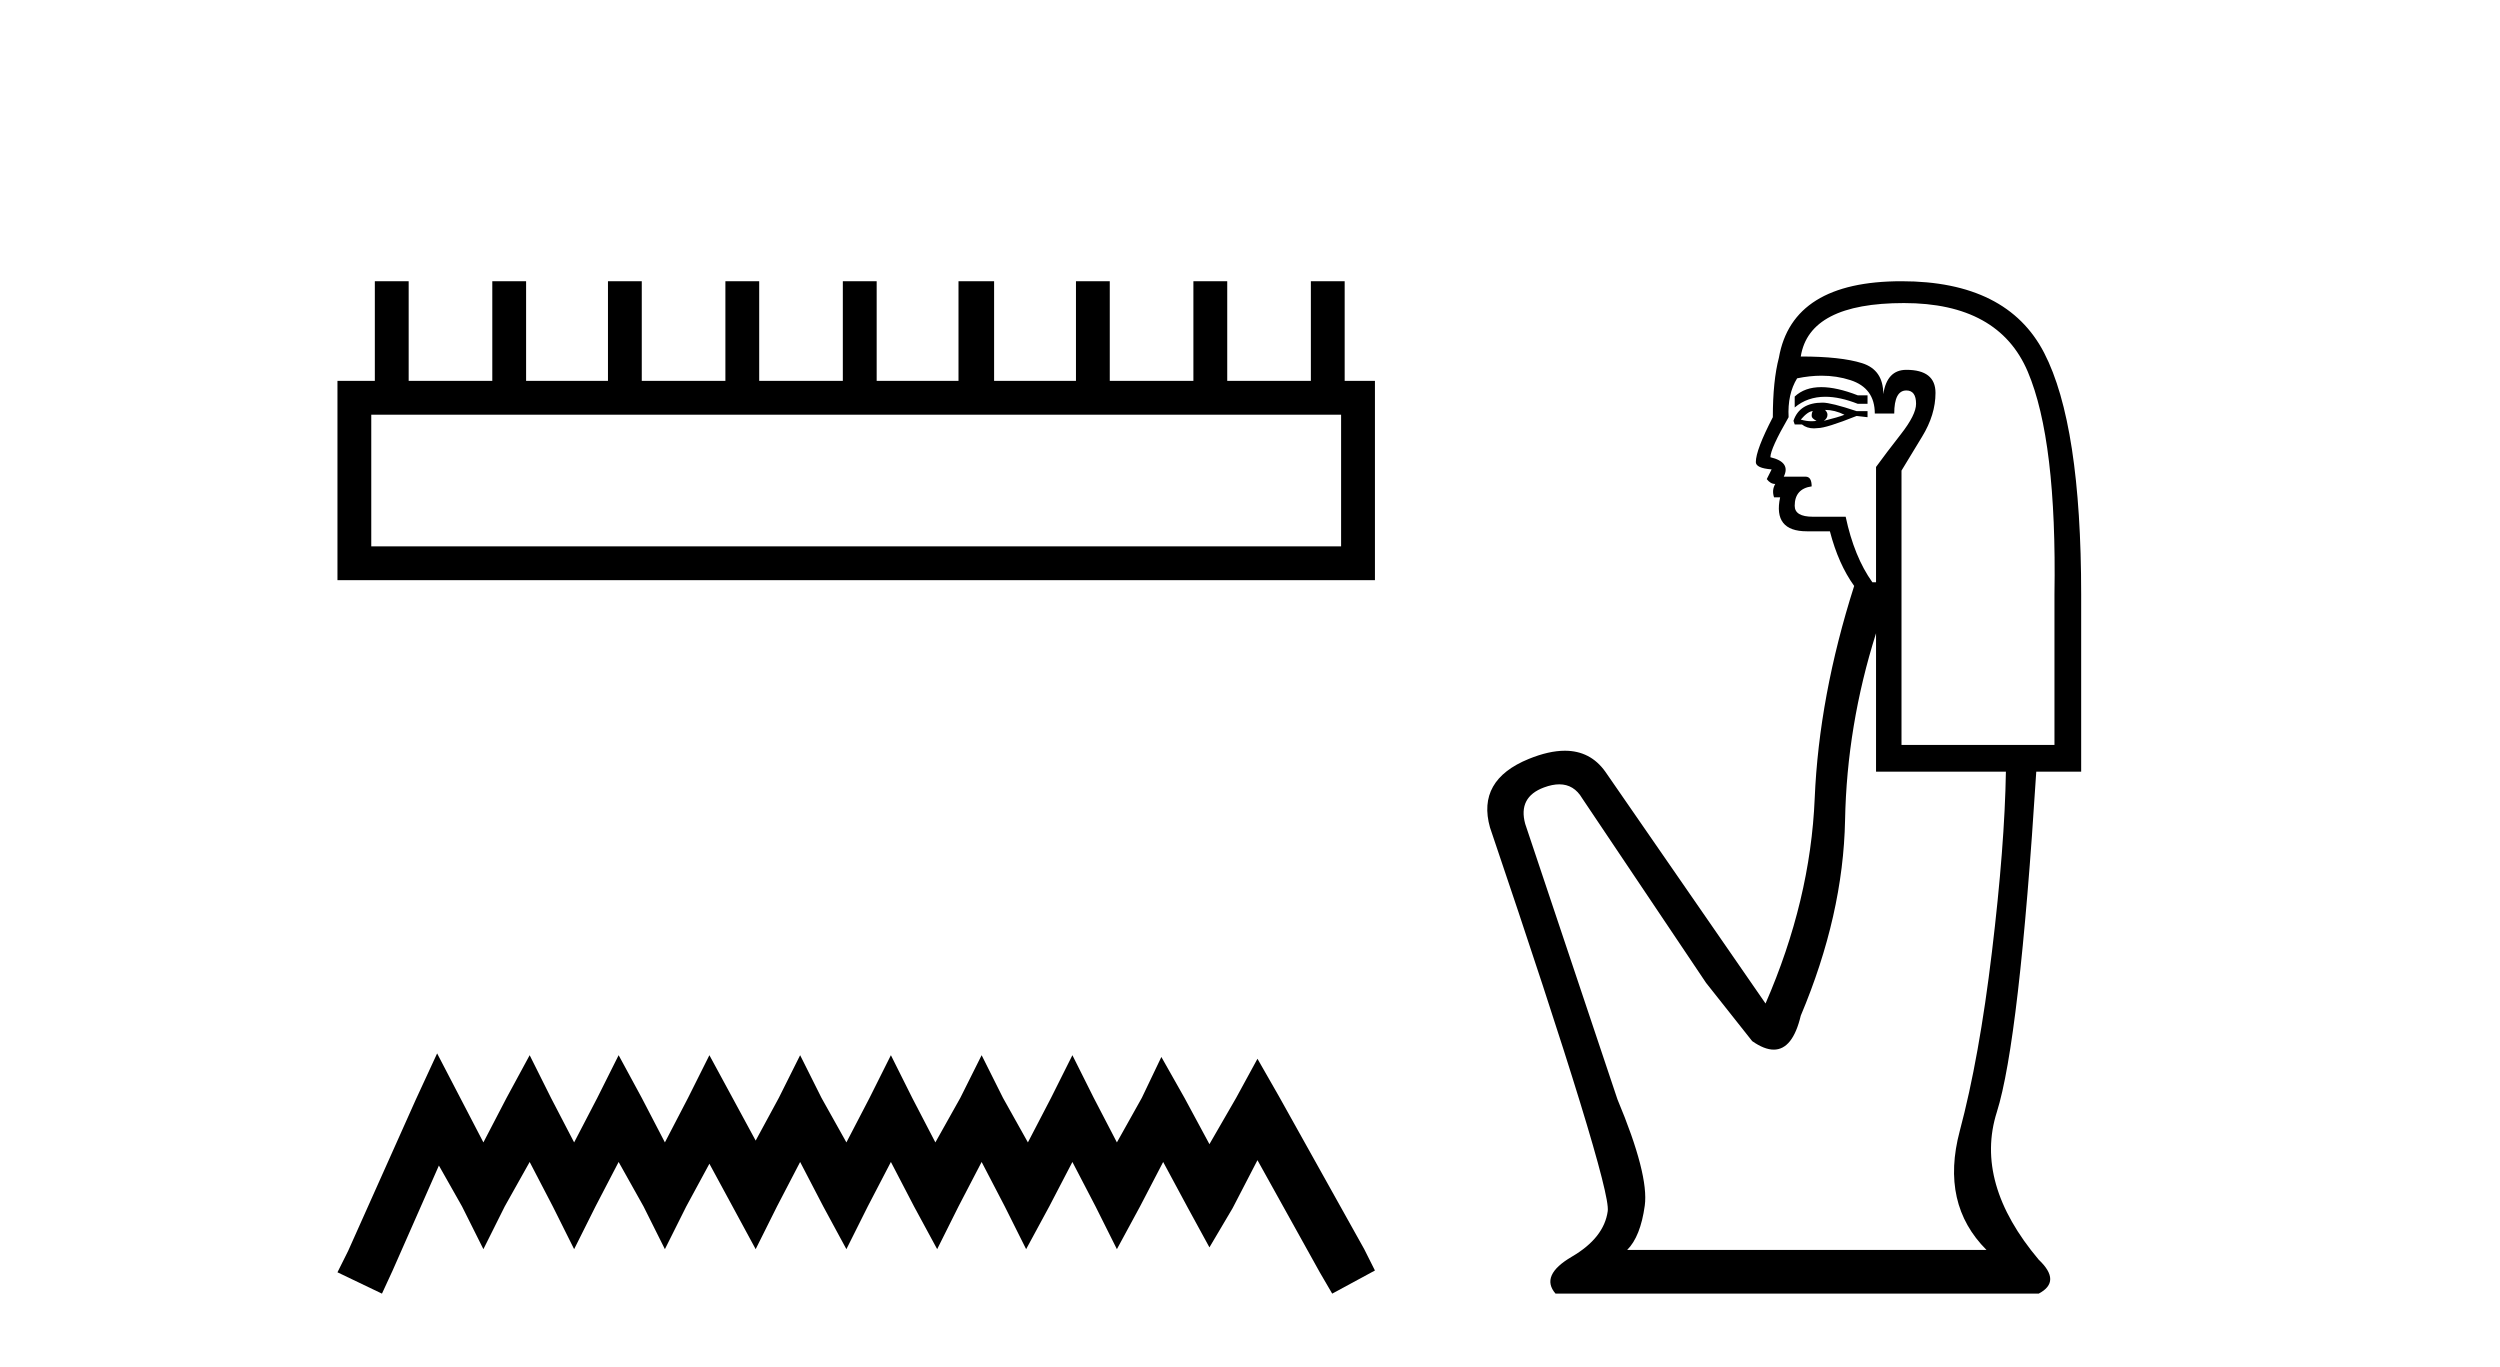
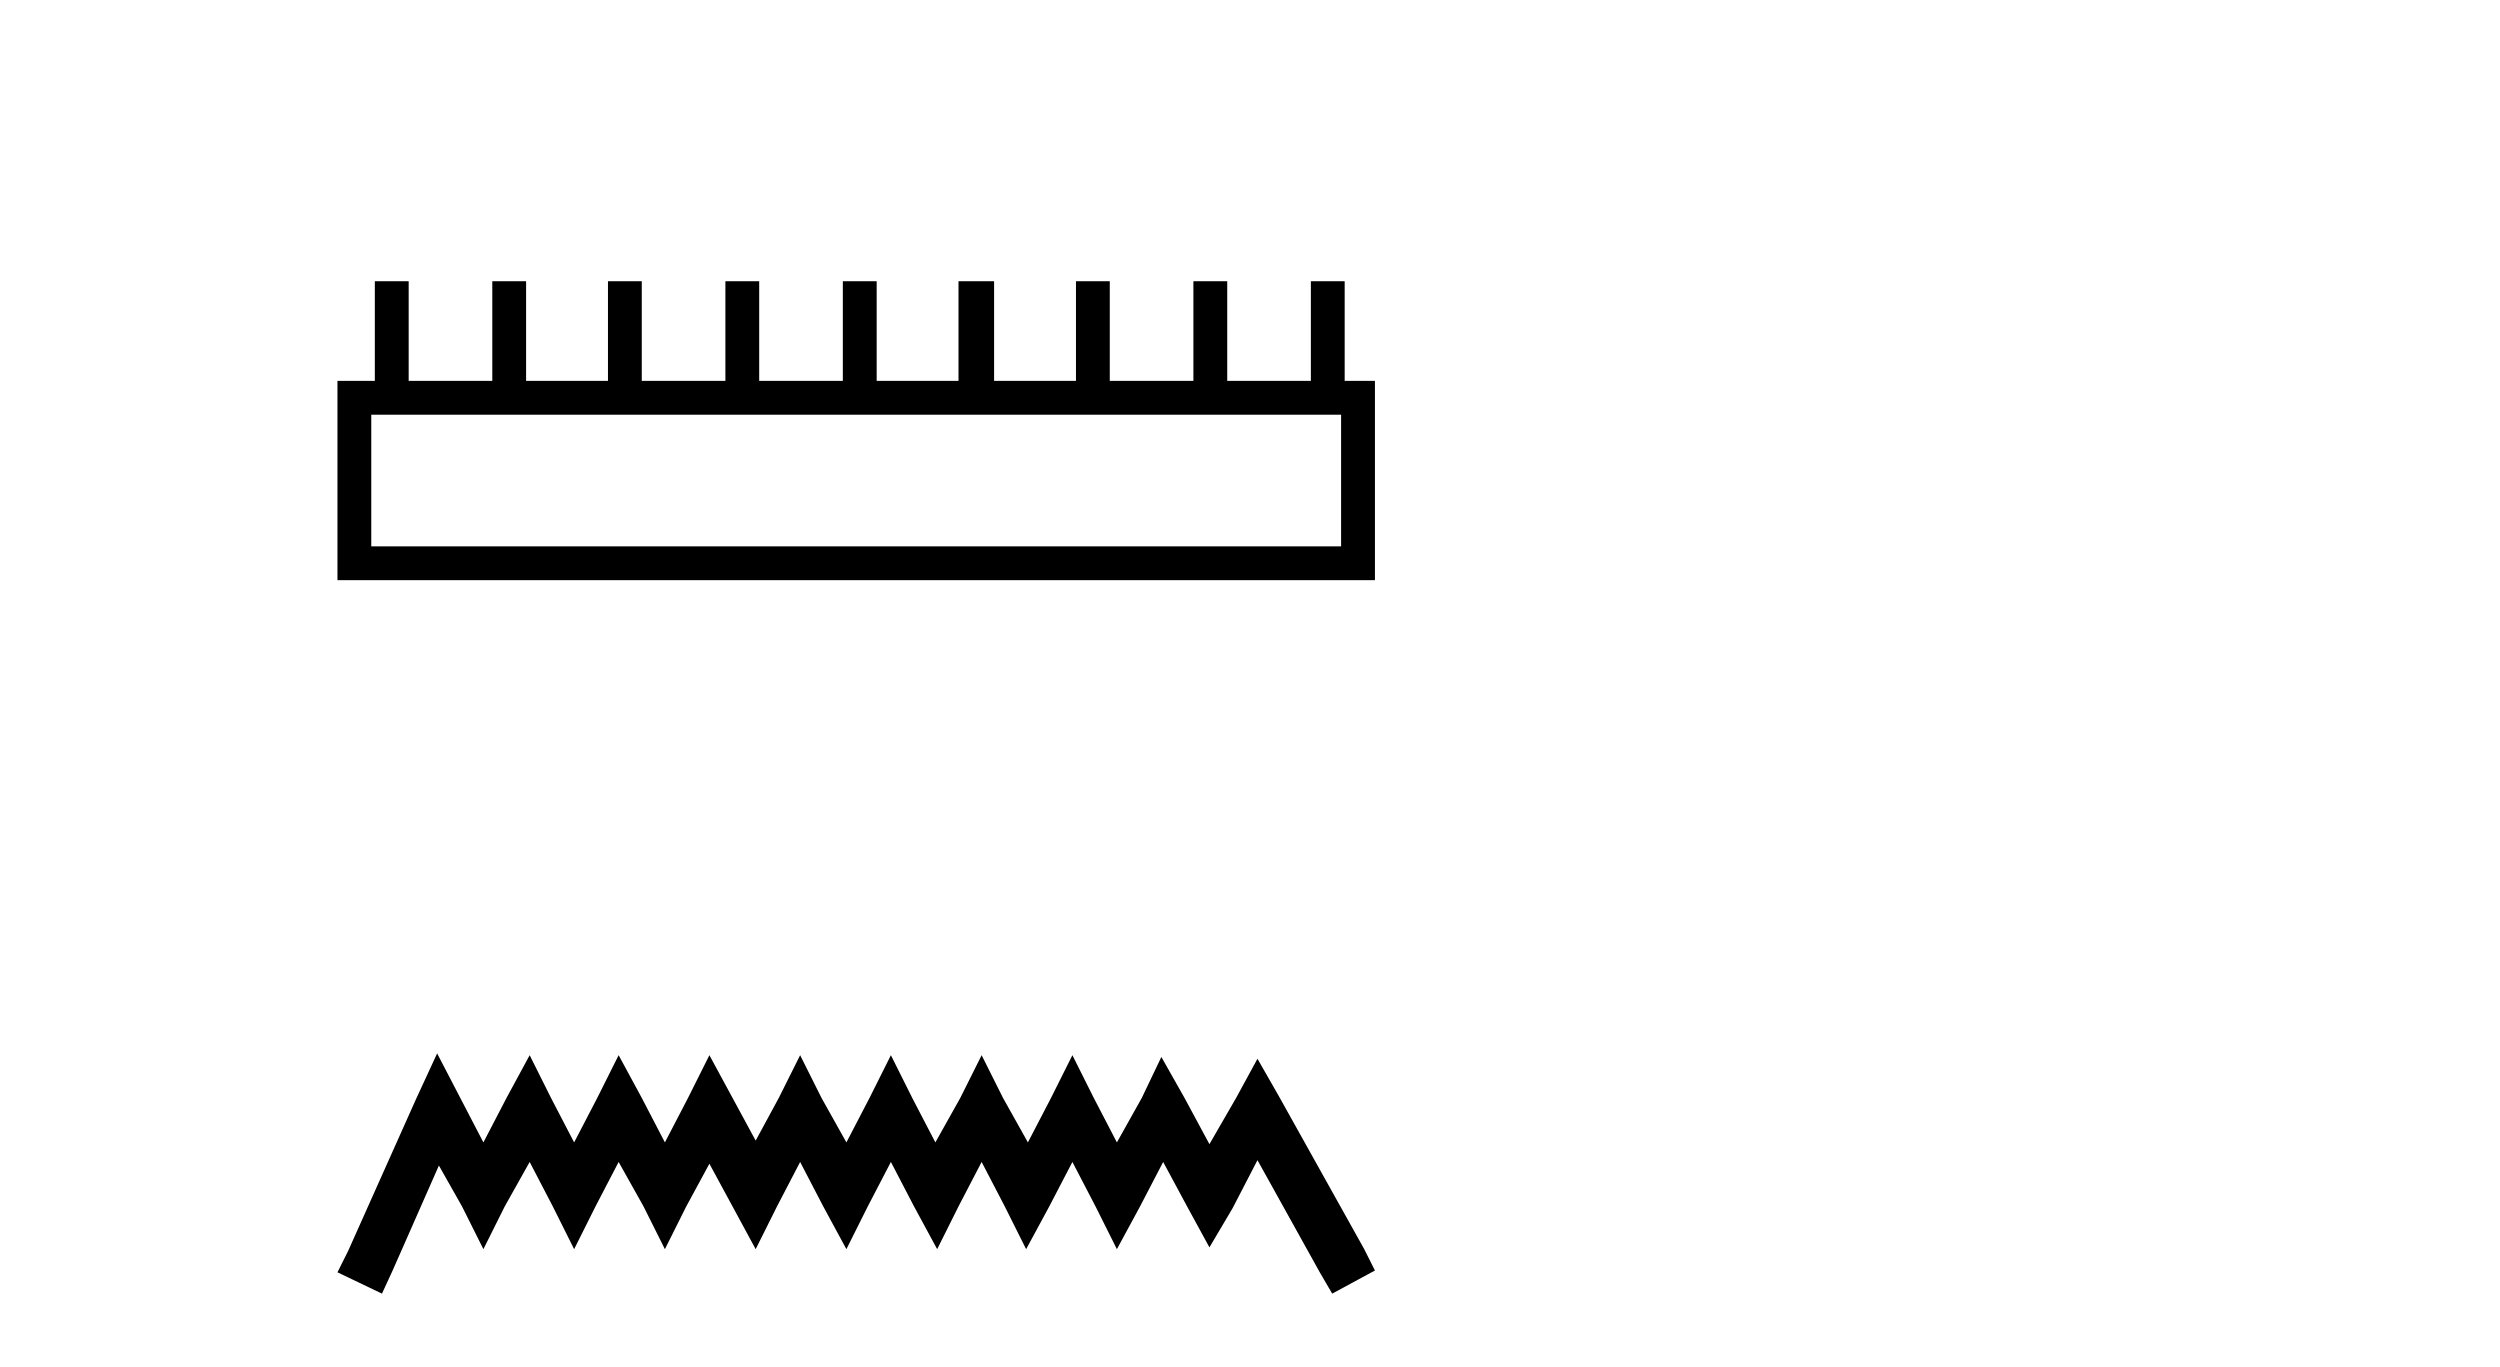
<svg xmlns="http://www.w3.org/2000/svg" width="75.0" height="41.0">
  <path d="M 40.233 12.441 L 40.233 16.391 L 11.138 16.391 L 11.138 12.441 ZM 11.245 8.437 L 11.245 11.426 L 10.124 11.426 L 10.124 17.405 L 41.248 17.405 L 41.248 11.426 L 40.34 11.426 L 40.34 8.437 L 39.326 8.437 L 39.326 11.426 L 36.817 11.426 L 36.817 8.437 L 35.802 8.437 L 35.802 11.426 L 33.293 11.426 L 33.293 8.437 L 32.279 8.437 L 32.279 11.426 L 29.823 11.426 L 29.823 8.437 L 28.755 8.437 L 28.755 11.426 L 26.3 11.426 L 26.3 8.437 L 25.285 8.437 L 25.285 11.426 L 22.776 11.426 L 22.776 8.437 L 21.762 8.437 L 21.762 11.426 L 19.253 11.426 L 19.253 8.437 L 18.239 8.437 L 18.239 11.426 L 15.783 11.426 L 15.783 8.437 L 14.769 8.437 L 14.769 11.426 L 12.26 11.426 L 12.26 8.437 Z" style="fill:#000000;stroke:none" />
  <path d="M 13.114 31.602 L 12.473 32.99 L 10.444 37.528 L 10.124 38.169 L 11.459 38.809 L 11.779 38.115 L 13.167 34.966 L 13.861 36.193 L 14.502 37.475 L 15.142 36.193 L 15.89 34.859 L 16.584 36.193 L 17.224 37.475 L 17.865 36.193 L 18.559 34.859 L 19.306 36.193 L 19.947 37.475 L 20.588 36.193 L 21.282 34.912 L 21.976 36.193 L 22.67 37.475 L 23.31 36.193 L 24.004 34.859 L 24.698 36.193 L 25.392 37.475 L 26.033 36.193 L 26.727 34.859 L 27.421 36.193 L 28.115 37.475 L 28.755 36.193 L 29.449 34.859 L 30.143 36.193 L 30.784 37.475 L 31.478 36.193 L 32.172 34.859 L 32.866 36.193 L 33.507 37.475 L 34.201 36.193 L 34.895 34.859 L 35.642 36.247 L 36.283 37.421 L 36.977 36.247 L 37.724 34.805 L 39.593 38.169 L 39.966 38.809 L 41.248 38.115 L 40.927 37.475 L 38.365 32.884 L 37.724 31.763 L 37.084 32.937 L 36.283 34.325 L 35.535 32.937 L 34.841 31.709 L 34.254 32.937 L 33.507 34.272 L 32.813 32.937 L 32.172 31.656 L 31.531 32.937 L 30.837 34.272 L 30.09 32.937 L 29.449 31.656 L 28.809 32.937 L 28.061 34.272 L 27.367 32.937 L 26.727 31.656 L 26.086 32.937 L 25.392 34.272 L 24.645 32.937 L 24.004 31.656 L 23.364 32.937 L 22.67 34.218 L 21.976 32.937 L 21.282 31.656 L 20.641 32.937 L 19.947 34.272 L 19.253 32.937 L 18.559 31.656 L 17.918 32.937 L 17.224 34.272 L 16.53 32.937 L 15.89 31.656 L 15.196 32.937 L 14.502 34.272 L 13.808 32.937 L 13.114 31.602 Z" style="fill:#000000;stroke:none" />
-   <path d="M 54.638 11.614 Q 54.142 11.614 53.841 11.897 L 53.841 12.224 Q 54.222 11.903 54.759 11.903 Q 55.196 11.903 55.734 12.115 L 56.026 12.115 L 56.026 11.86 L 55.734 11.86 Q 55.101 11.614 54.638 11.614 ZM 54.751 12.297 Q 55.042 12.297 55.334 12.443 Q 55.152 12.516 54.715 12.625 Q 54.824 12.552 54.824 12.443 Q 54.824 12.37 54.751 12.297 ZM 54.387 12.334 Q 54.35 12.37 54.35 12.479 Q 54.35 12.552 54.496 12.625 Q 54.423 12.637 54.346 12.637 Q 54.193 12.637 54.023 12.588 Q 54.241 12.334 54.387 12.334 ZM 54.678 12.079 Q 53.986 12.079 53.804 12.625 L 53.841 12.734 L 54.059 12.734 Q 54.205 12.851 54.42 12.851 Q 54.474 12.851 54.532 12.843 Q 54.787 12.843 55.698 12.479 L 56.026 12.516 L 56.026 12.334 L 55.698 12.334 Q 54.933 12.079 54.678 12.079 ZM 54.646 11.271 Q 55.104 11.271 55.516 11.405 Q 56.244 11.642 56.244 12.406 L 56.827 12.406 Q 56.827 11.714 57.191 11.714 Q 57.482 11.714 57.482 12.115 Q 57.482 12.443 57.027 13.025 Q 56.572 13.608 56.281 14.009 L 56.281 17.468 L 56.171 17.468 Q 55.625 16.704 55.37 15.502 L 54.387 15.502 Q 53.841 15.502 53.841 15.174 Q 53.841 14.664 54.35 14.591 Q 54.35 14.3 54.168 14.3 L 53.513 14.3 Q 53.731 13.863 53.112 13.717 Q 53.112 13.462 53.658 12.516 Q 53.622 11.824 53.913 11.35 Q 54.293 11.271 54.646 11.271 ZM 57.118 9.092 Q 59.959 9.092 60.833 11.15 Q 61.707 13.208 61.634 17.833 L 61.634 22.348 L 57.045 22.348 L 57.045 14.118 Q 57.264 13.754 57.664 13.098 Q 58.065 12.443 58.065 11.787 Q 58.065 11.095 57.191 11.095 Q 56.608 11.095 56.499 11.824 Q 56.499 11.095 55.862 10.895 Q 55.224 10.695 54.023 10.695 Q 54.278 9.092 57.118 9.092 ZM 56.281 18.998 L 56.281 23.15 L 60.177 23.15 Q 60.141 25.371 59.758 28.558 Q 59.376 31.744 58.793 33.929 Q 58.211 36.114 59.595 37.498 L 48.815 37.498 Q 49.215 37.098 49.343 36.169 Q 49.47 35.24 48.524 32.982 L 45.756 24.716 Q 45.537 23.914 46.32 23.623 Q 46.571 23.53 46.778 23.53 Q 47.22 23.53 47.467 23.951 L 51.182 29.486 L 52.566 31.234 Q 52.93 31.489 53.213 31.489 Q 53.78 31.489 54.023 30.47 Q 55.297 27.447 55.352 24.606 Q 55.406 21.766 56.281 18.998 ZM 57.045 8.437 Q 53.768 8.437 53.367 10.731 Q 53.185 11.423 53.185 12.516 Q 52.675 13.499 52.675 13.863 Q 52.675 14.045 53.149 14.082 L 53.003 14.373 Q 53.112 14.519 53.258 14.519 Q 53.149 14.701 53.221 14.919 L 53.404 14.919 Q 53.185 15.939 54.205 15.939 L 54.897 15.939 Q 55.152 16.922 55.625 17.578 Q 54.569 20.892 54.441 23.951 Q 54.314 27.01 52.966 30.105 L 48.159 23.15 Q 47.711 22.522 46.946 22.522 Q 46.467 22.522 45.865 22.767 Q 44.299 23.405 44.7 24.825 Q 48.341 35.568 48.232 36.333 Q 48.123 37.134 47.158 37.699 Q 46.193 38.263 46.666 38.809 L 61.161 38.809 Q 61.852 38.445 61.161 37.79 Q 59.23 35.495 59.904 33.365 Q 60.578 31.234 61.088 23.15 L 62.435 23.15 L 62.435 17.833 Q 62.435 12.734 61.324 10.585 Q 60.214 8.437 57.045 8.437 Z" style="fill:#000000;stroke:none" />
</svg>